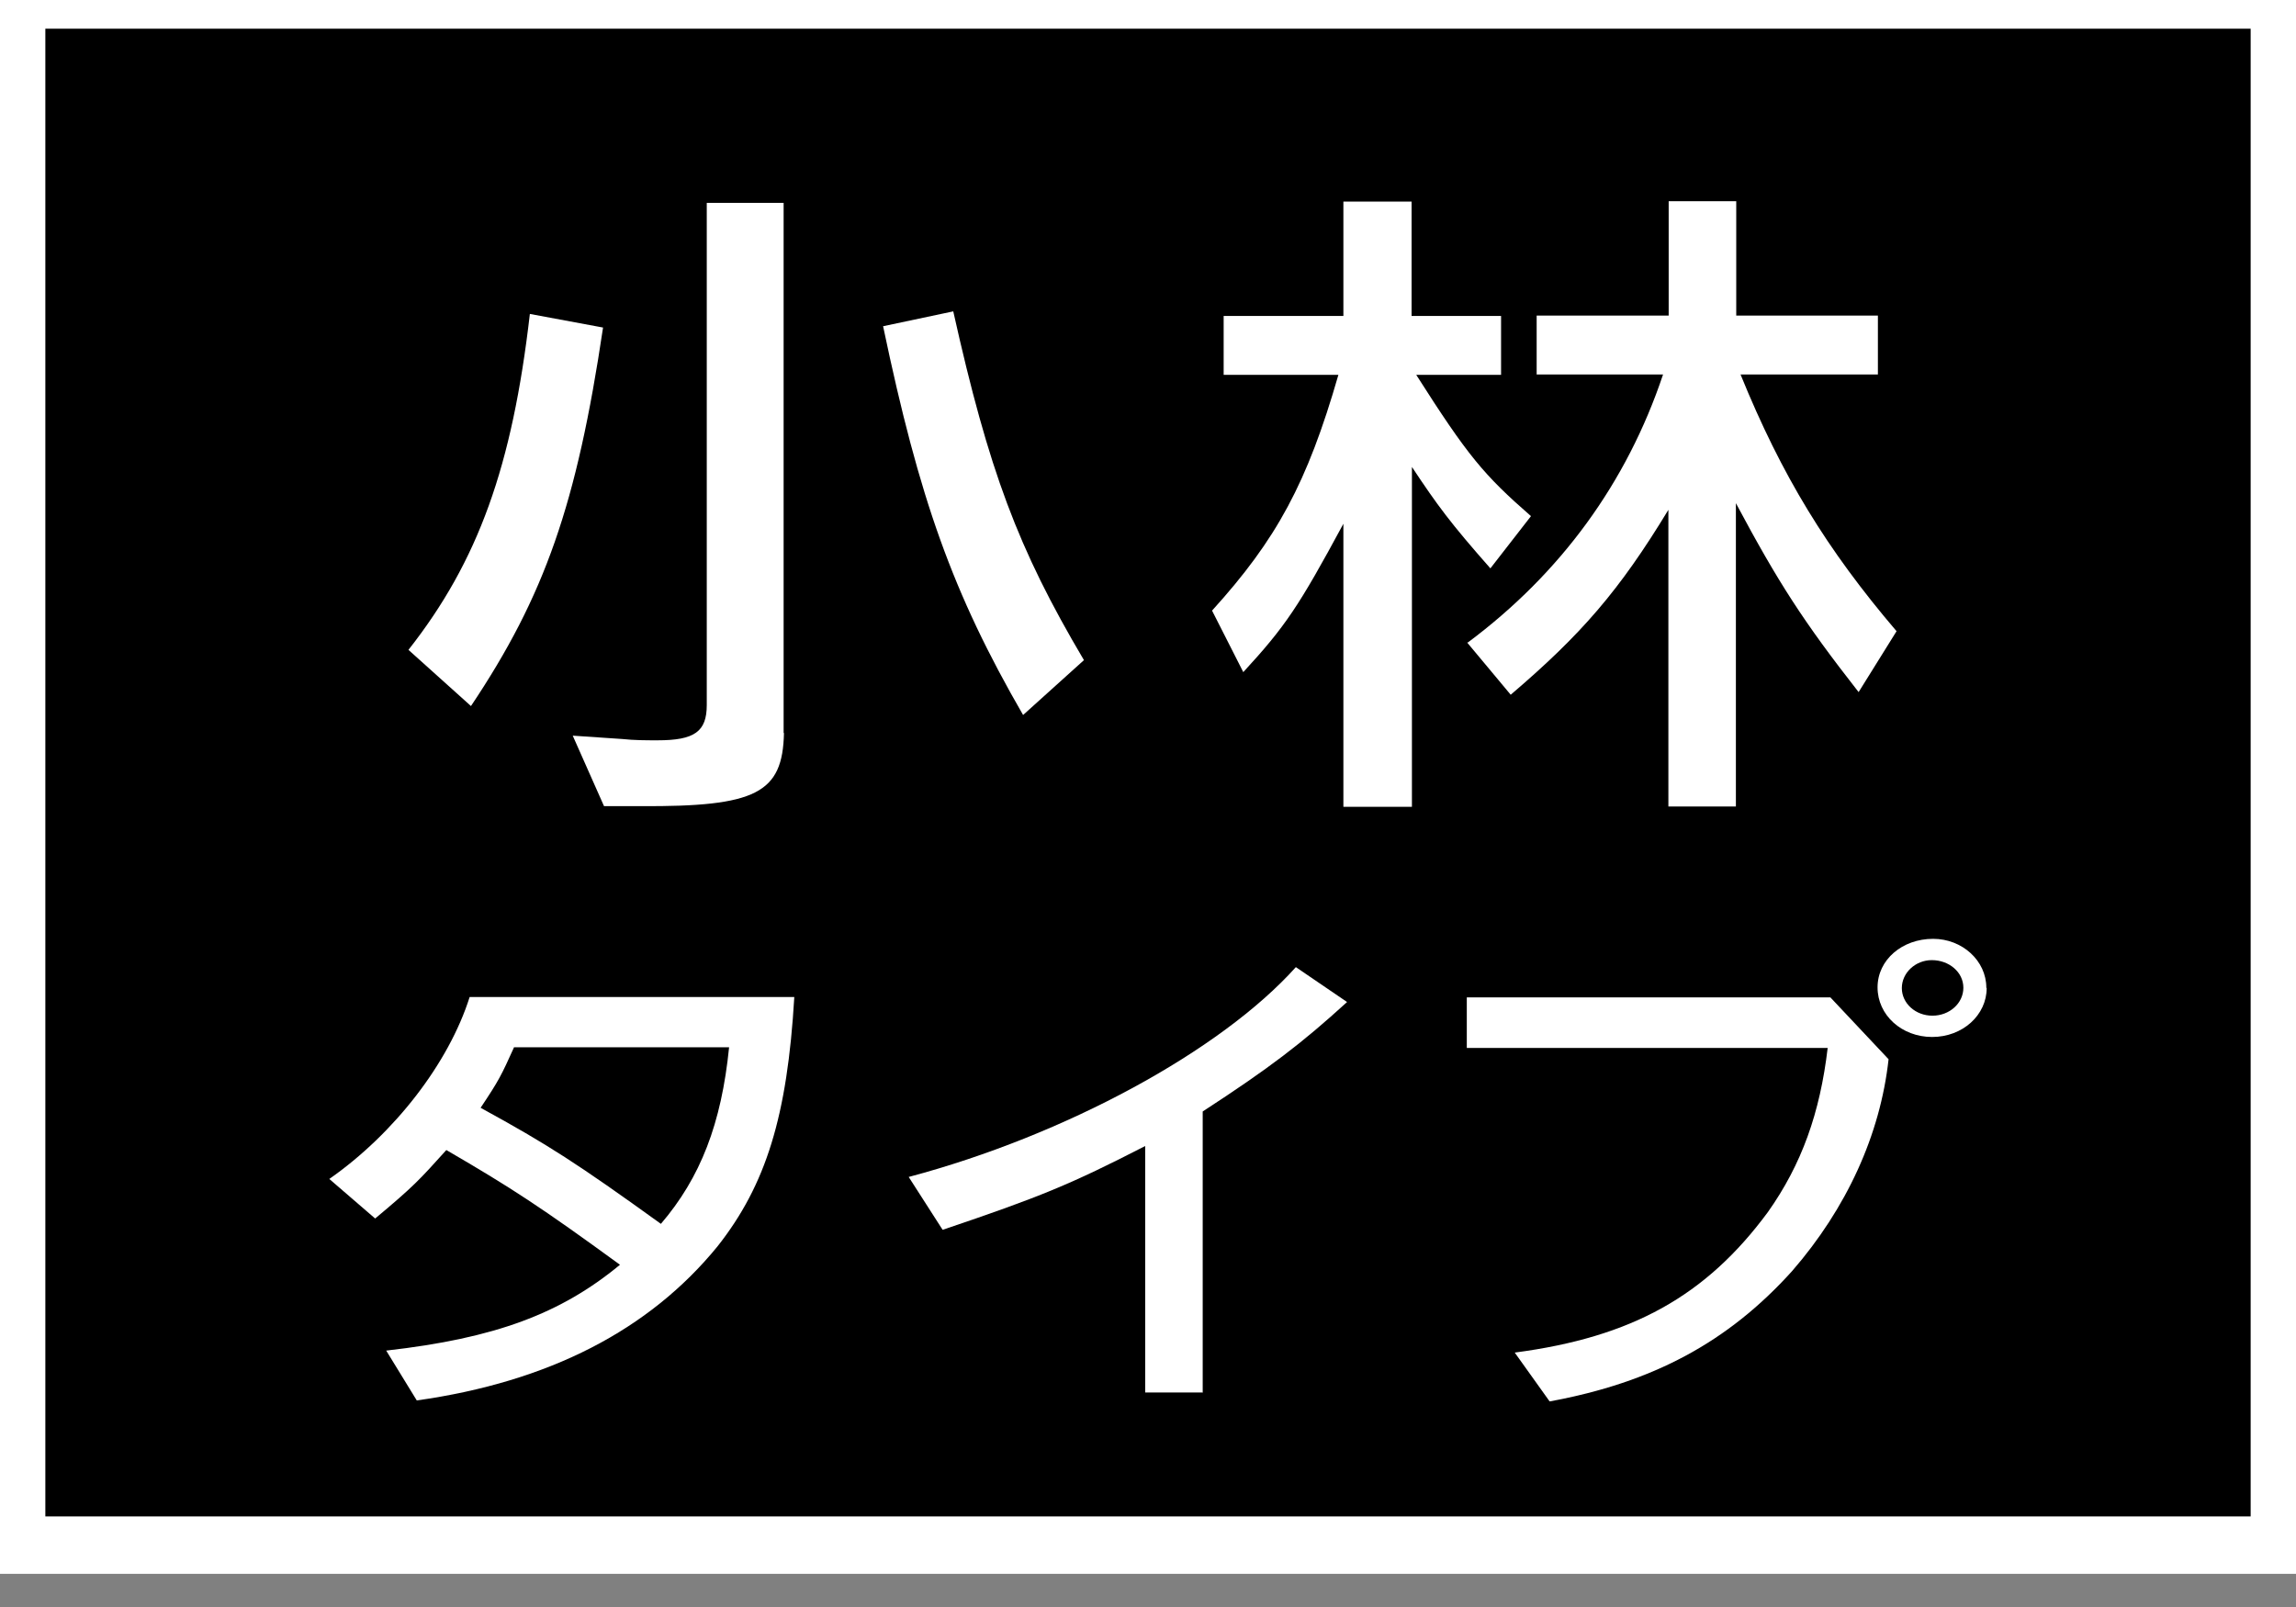
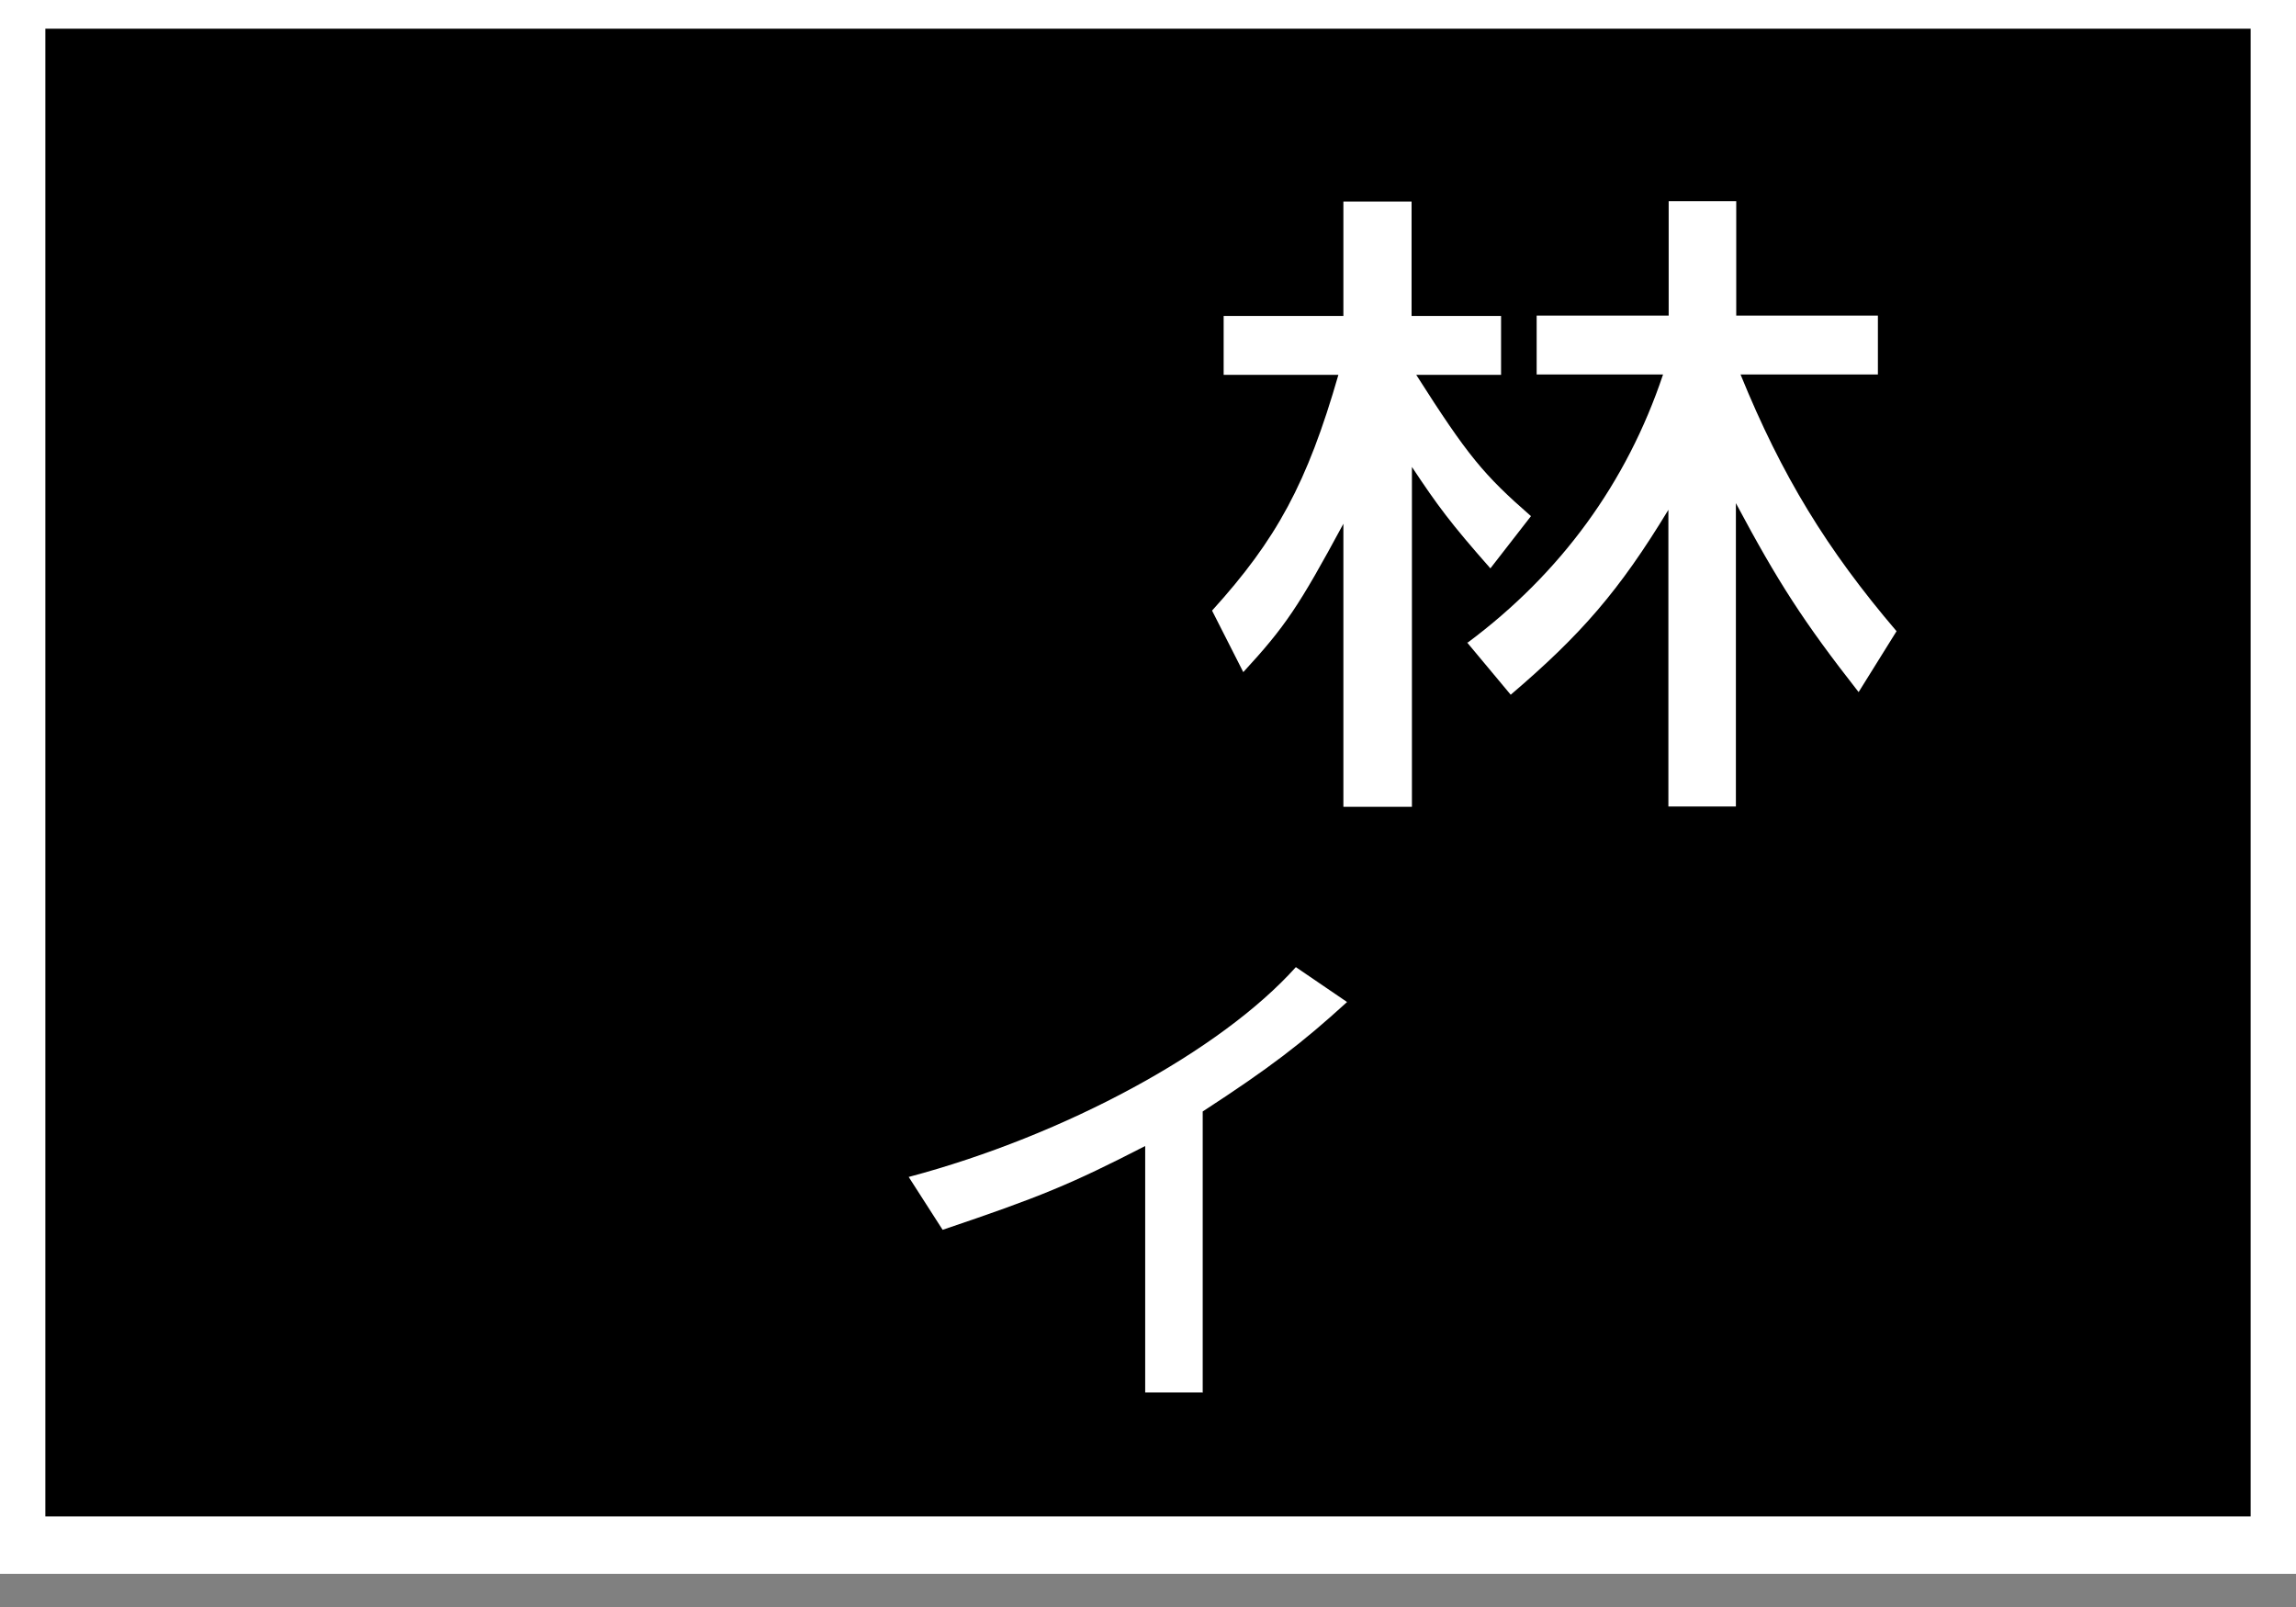
<svg xmlns="http://www.w3.org/2000/svg" fill="none" viewBox="0 0 40 28" height="28" width="40">
  <rect x="0" y="0" width="40" height="28" fill="#808080" stroke="none" />
  <g clip-path="url(#clip0_229_3496)">
    <path stroke-miterlimit="10" stroke="white" fill="black" d="M39.71 0H0.29V26.922H39.71V0Z" />
-     <path fill="white" d="M10.506 5.708C10.048 8.785 9.492 10.378 8.205 12.302L7.116 11.323C8.333 9.775 8.924 8.124 9.231 5.47L10.511 5.708H10.506ZM13.658 12.771C13.635 13.82 13.177 14.058 11.155 14.046H10.523L9.978 12.818L10.836 12.876C11.05 12.899 11.253 12.899 11.456 12.899C12.099 12.899 12.313 12.748 12.313 12.284V3.535H13.652V12.771H13.658ZM16.607 5.424C17.227 8.199 17.731 9.555 18.884 11.502L17.824 12.458C16.596 10.332 16.016 8.698 15.385 5.684L16.613 5.424H16.607Z" />
    <path fill="white" d="M23.404 14.058V9.126C22.622 10.575 22.39 10.917 21.66 11.711L21.116 10.639C22.24 9.399 22.773 8.42 23.317 6.531H21.318V5.505H23.404V3.512H24.592V5.505H26.151V6.531H24.673C25.572 7.944 25.85 8.275 26.672 8.993L25.965 9.903C25.27 9.115 25.044 8.808 24.598 8.136V14.058H23.41H23.404ZM25.572 11.195C27.188 9.99 28.341 8.414 28.973 6.525H26.771V5.499H29.071V3.506H30.248V5.499H32.716V6.525H30.323C31.042 8.292 31.83 9.578 33.041 10.998L32.38 12.059C31.418 10.83 30.978 10.146 30.242 8.767V14.052H29.066V8.883C28.208 10.297 27.547 11.056 26.319 12.105L25.56 11.195H25.572Z" />
-     <path fill="white" d="M6.733 23.532C8.628 23.317 9.77 22.889 10.801 22.037C9.434 21.04 8.912 20.698 7.776 20.038C7.301 20.565 7.208 20.669 6.536 21.231L5.737 20.542C6.872 19.748 7.817 18.525 8.182 17.372H13.838C13.716 19.447 13.345 20.646 12.499 21.718C11.311 23.173 9.567 24.076 7.261 24.401L6.728 23.532H6.733ZM8.953 18.253C8.732 18.74 8.698 18.815 8.373 19.302C9.549 19.945 10.059 20.275 11.514 21.324C12.203 20.519 12.568 19.58 12.702 18.247H8.953V18.253Z" />
    <path fill="white" d="M20.959 24.262H19.951V19.968C18.653 20.635 18.12 20.855 16.422 21.428L15.831 20.507C18.554 19.783 21.266 18.311 22.576 16.851L23.468 17.459C22.68 18.178 22.112 18.612 20.953 19.366V24.268L20.959 24.262Z" />
-     <path fill="white" d="M31.888 17.378L32.902 18.456C32.757 19.771 32.172 21.052 31.221 22.147C30.103 23.387 28.793 24.088 26.997 24.418L26.389 23.567C28.428 23.3 29.72 22.581 30.798 21.121C31.389 20.287 31.708 19.389 31.841 18.259H25.554V17.378H31.882H31.888ZM34.611 17.216C34.611 17.685 34.194 18.068 33.661 18.068C33.128 18.068 32.71 17.685 32.71 17.204C32.71 16.723 33.139 16.358 33.678 16.358C34.188 16.358 34.605 16.741 34.605 17.21L34.611 17.216ZM33.133 17.216C33.133 17.482 33.371 17.697 33.666 17.697C33.962 17.697 34.205 17.482 34.205 17.21C34.205 16.938 33.956 16.729 33.655 16.729C33.371 16.729 33.133 16.949 33.133 17.216Z" />
  </g>
  <defs>
    <clipPath id="clip0_229_3496">
      <rect fill="white" height="27.501" width="40" />
    </clipPath>
  </defs>
</svg>